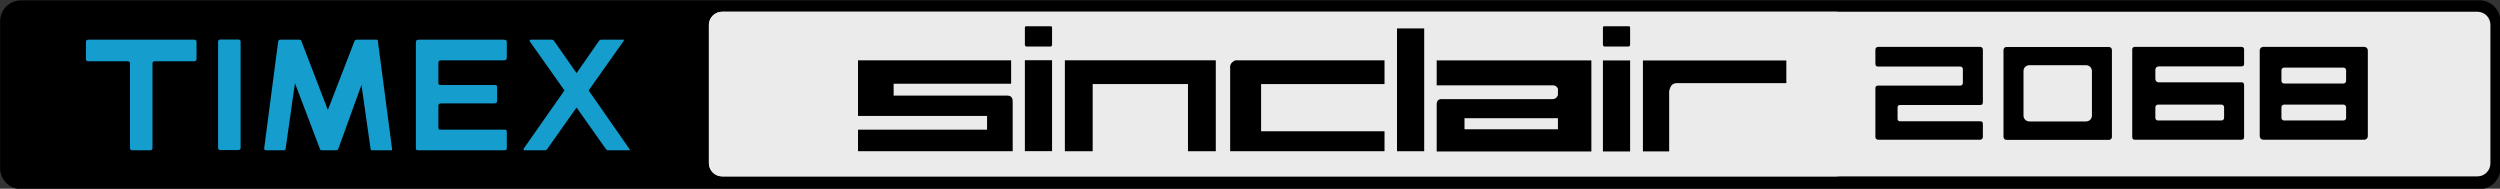
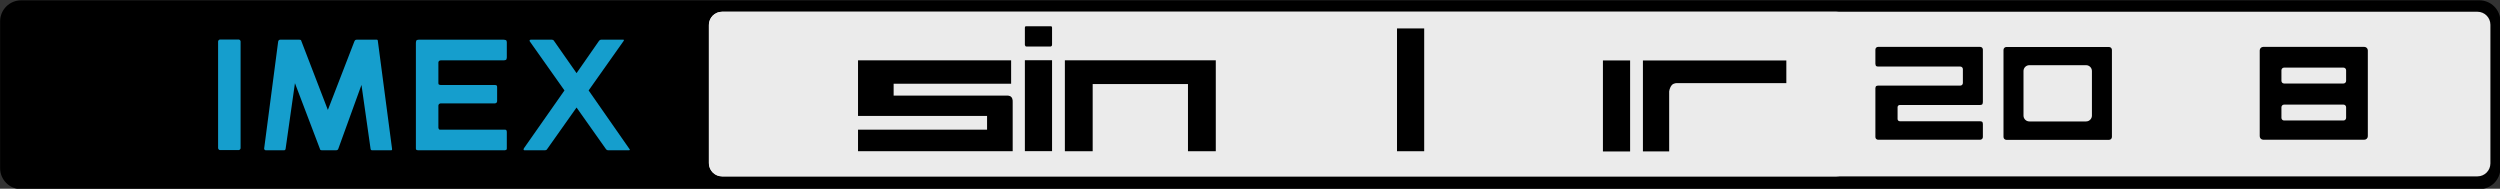
<svg xmlns="http://www.w3.org/2000/svg" width="100%" height="100%" viewBox="0 0 8001 604" version="1.1" xml:space="preserve" style="fill-rule:evenodd;clip-rule:evenodd;stroke-linejoin:round;stroke-miterlimit:2;">
  <rect x="0" y="0" width="8001" height="604" fill="#333333" stroke="none" />
  <g transform="matrix(1,0,0,1,-2633,-2196)">
    <g transform="matrix(1.339,0,0,1.062,-873.462,-148.879)">
      <path d="M8595,2272.26C8595,2237.35 8572.52,2209 8544.84,2209L2669.16,2209C2641.47,2209 2619,2237.35 2619,2272.26L2619,2714.74C2619,2749.65 2641.47,2778 2669.16,2778L8544.84,2778C8572.52,2778 8595,2749.65 8595,2714.74L8595,2272.26Z" />
    </g>
    <g transform="matrix(0.954,0,0,0.926,2403.67,188.054)">
      <path d="M8595,2253.84C8595,2229.09 8575.48,2209 8551.44,2209L2662.56,2209C2638.52,2209 2619,2229.09 2619,2253.84L2619,2733.16C2619,2757.91 2638.52,2778 2662.56,2778L8551.44,2778C8575.48,2778 8595,2757.91 8595,2733.16L8595,2253.84Z" style="fill:rgb(235,235,235);" />
    </g>
    <g transform="matrix(0.611,0,0,0.926,3301.21,188.054)">
      <path d="M8595,2255.39C8595,2229.79 8563.48,2209 8524.65,2209L2689.35,2209C2650.52,2209 2619,2229.79 2619,2255.39L2619,2731.61C2619,2757.21 2650.52,2778 2689.35,2778L8524.65,2778C8563.48,2778 8595,2757.21 8595,2731.61L8595,2255.39Z" style="fill:rgb(235,235,235);" />
    </g>
    <g>
      <g transform="matrix(1,0,0,1.017,0,-46.149)">
        <path d="M3401,2330.97C3398.78,2328.79 3396.69,2329 3396.69,2329L3337.68,2329C3337.68,2329 3335.1,2328.92 3333,2330.97C3330.9,2333.01 3331,2335.32 3331,2335.32L3331,2669.94C3331,2669.94 3330.87,2672.89 3333,2675.03C3335.13,2677.17 3337.68,2677 3337.68,2677L3396.63,2677C3396.63,2677 3398.93,2677.09 3401,2675.03C3403.07,2672.98 3403,2670.53 3403,2670.53L3403,2335.18C3403,2335.18 3403.22,2333.14 3401,2330.97Z" style="fill:rgb(21,158,205);" />
      </g>
-       <path d="M3253.89,2323L2916.66,2323C2916.66,2323 2912,2322.97 2910,2325C2908,2327.03 2908,2331.24 2908,2331.24L2908,2383.86C2908,2383.86 2907.68,2387.65 2910,2390C2912.32,2392.35 2915.85,2392 2915.85,2392L3041.78,2392C3041.78,2392 3044.82,2391.88 3047,2394C3049.18,2396.12 3049,2398.56 3049,2398.56L3049,2669.93C3049,2669.93 3048.9,2672.84 3051,2675C3053.1,2677.16 3055.48,2677 3055.48,2677L3113.36,2677C3113.36,2677 3116.75,2677.2 3119,2675C3121.25,2672.8 3121,2669.91 3121,2669.91L3121,2398.54C3121,2398.54 3120.9,2396.09 3123,2394C3125.1,2391.91 3127.63,2392 3127.63,2392L3254.2,2392C3254.2,2392 3257.7,2392.31 3260,2390C3262.3,2387.69 3262,2384.14 3262,2384.14L3262,2330.5C3262,2330.5 3262.33,2327.27 3260,2325C3257.67,2322.73 3253.89,2323 3253.89,2323Z" style="fill:rgb(21,158,205);" />
      <path d="M4038,2610C4036.87,2608.97 4036,2604.85 4036,2604.85L4036,2533.38C4036,2533.38 4036.93,2530.06 4038,2529C4039.07,2527.94 4042.41,2527 4042.41,2527L4216.8,2527C4216.8,2527 4220.8,2526.17 4222,2525C4223.2,2523.83 4224,2520.01 4224,2520.01L4224,2476.11C4224,2476.11 4224.09,2471.35 4223,2470C4221.91,2468.65 4217.44,2468 4217.44,2468L4043.01,2468C4043.01,2468 4038.17,2467.33 4037,2466C4035.83,2464.67 4036,2460.03 4036,2460.03L4036,2395.73C4036,2395.73 4036.69,2392.11 4038,2391C4039.32,2389.88 4043.93,2389 4043.93,2389L4246.26,2389C4246.26,2389 4251.54,2388.49 4253,2387C4254.46,2385.51 4255,2380.07 4255,2380.07L4255,2331.5C4255,2331.5 4254.75,2326.42 4253,2325C4251.25,2323.58 4244.49,2323 4244.49,2323L3973.44,2323C3973.44,2323 3967.57,2323.3 3966,2325C3964.43,2326.7 3964,2333.19 3964,2333.19L3964,2669.62C3964,2669.62 3963.86,2673.77 3965,2675C3966.14,2676.23 3970.82,2677 3970.82,2677L4248.4,2677C4248.4,2677 4252.9,2676.18 4254,2675C4255.1,2673.82 4255,2669.93 4255,2669.93L4255,2617.72C4255,2617.72 4254.26,2613.12 4253,2612C4251.73,2610.88 4247.41,2611 4247.41,2611L4042.76,2611C4042.76,2611 4039.13,2611.03 4038,2610Z" style="fill:rgb(21,158,205);" />
      <path d="M4478.2,2430.08L4550,2326.9C4550,2326.9 4551.95,2324.65 4553.02,2324C4554.03,2323.39 4556.43,2323 4556.43,2323L4627.1,2323C4627.1,2323 4629.22,2322.73 4629.74,2324C4630.19,2325.11 4628.28,2327.89 4628.28,2327.89L4516.87,2485.42L4646.92,2671.97C4646.92,2671.97 4649.08,2674.33 4648.74,2676C4648.59,2676.74 4644.9,2677 4644.9,2677L4578.81,2677C4578.81,2677 4576.06,2676.57 4574.02,2675C4573.12,2674.31 4572.61,2673.59 4572.61,2673.59L4478.2,2540.1L4383.82,2673.54C4383.82,2673.54 4382.4,2675.47 4381.37,2676C4380.26,2676.58 4377.15,2677 4377.15,2677L4312.5,2677.01C4312.5,2677.01 4309.36,2677.2 4308.66,2675C4308.1,2673.25 4310.24,2669.87 4310.24,2669.87L4439.53,2485.42L4328.42,2328.32C4328.42,2328.32 4327.1,2325.89 4328.66,2324C4329.33,2323.19 4331.8,2323 4331.8,2323L4399.05,2323C4399.05,2323 4402.22,2323.38 4403.37,2324C4404.47,2324.59 4405.96,2326.71 4405.96,2326.71L4478.2,2430.08Z" style="fill:rgb(21,158,205);" />
      <path d="M3590.34,2323C3590.34,2323 3594.52,2323.18 3595.74,2323.99C3596.93,2324.79 3597.62,2327.89 3597.62,2327.89L3682.3,2547.9L3767.22,2328.28C3767.22,2328.28 3768.95,2324.88 3770.26,2324C3771.57,2323.12 3775.06,2323 3775.06,2323L3838,2323C3838,2323 3839.66,2322.53 3841.34,2323.99C3841.82,2324.41 3842.07,2325.74 3842.07,2325.74L3887.79,2672.83C3887.79,2672.83 3887.99,2674.31 3887.34,2676C3887,2676.89 3883.87,2677 3883.87,2677L3823.74,2677C3823.74,2677 3821.4,2676.62 3820.63,2676C3819.85,2675.38 3819.1,2673.3 3819.1,2673.3L3789.86,2467.74L3715.57,2672.6C3715.57,2672.6 3714.21,2675.28 3712.98,2676C3711.72,2676.73 3708.02,2677 3708.02,2677L3664.37,2677C3664.37,2677 3659.89,2676.81 3658.63,2676C3657.42,2675.23 3656.77,2672.13 3656.77,2672.13L3576.94,2462.16L3547.03,2672.4C3547.03,2672.4 3546.26,2675.23 3545.37,2676C3544.48,2676.77 3541.67,2677 3541.67,2677L3483.34,2677.01C3483.34,2677.01 3481.42,2676.93 3479.66,2675C3477.91,2673.08 3478.45,2670.92 3478.45,2670.92L3523.25,2328.89C3523.25,2328.89 3523.96,2326.01 3525.02,2325C3527.11,2323.02 3529.76,2323 3529.76,2323L3590.34,2323Z" style="fill:rgb(21,158,205);" />
    </g>
    <g>
      <g>
        <path d="M5999,2281C5997.71,2279.62 5992.28,2280 5992.28,2280L5920.53,2280C5920.53,2280 5915.26,2279.65 5914,2281C5912.74,2282.35 5913,2288.12 5913,2288.12L5913,2339.32C5913,2339.32 5913.93,2343.05 5915,2344C5916.07,2344.95 5919.45,2345 5919.45,2345L5994.92,2345C5994.92,2345 5998.15,2344.19 5999,2343C5999.85,2341.81 6000,2337.87 6000,2337.87L6000,2288.26C6000,2288.26 6000.29,2282.38 5999,2281Z" />
        <g transform="matrix(1,0,0,0.954,0,114.43)">
          <rect x="5913" y="2384" width="87" height="305" />
        </g>
      </g>
      <g transform="matrix(1,0,0,1,1850,0)">
-         <path d="M5999,2281C5997.71,2279.62 5992.28,2280 5992.28,2280L5920.53,2280C5920.53,2280 5915.26,2279.65 5914,2281C5912.74,2282.35 5913,2288.12 5913,2288.12L5913,2339.32C5913,2339.32 5913.93,2343.05 5915,2344C5916.07,2344.95 5919.45,2345 5919.45,2345L5994.92,2345C5994.92,2345 5998.15,2344.19 5999,2343C5999.85,2341.81 6000,2337.87 6000,2337.87L6000,2288.26C6000,2288.26 6000.29,2282.38 5999,2281Z" />
        <g transform="matrix(1,0,0,0.955,0,112.73)">
          <rect x="5913" y="2384" width="87" height="305" />
        </g>
      </g>
      <path d="M5874.01,2680L5874,2522.61C5874,2522.61 5874.99,2512.96 5870,2507C5864.9,2500.9 5855.4,2502 5855.4,2502L5493,2502L5493,2464L5869,2464L5869,2389L5379,2389L5379,2567L5792,2567L5792,2611L5379,2611L5379,2680L5874.01,2680Z" />
      <path d="M6524,2389L6041,2389L6041,2680L6130,2680L6130,2465L6435,2465L6435,2680L6524,2680L6524,2389Z" />
-       <path d="M6570,2680L7064,2680L7064,2616L6669,2616L6669,2465L7064,2465L7064,2389L6591,2389C6591,2389 6585.65,2387.14 6577,2395C6567.84,2403.33 6570,2413 6570,2413L6570,2680Z" />
      <rect x="7104" y="2287" width="87" height="393" />
      <g transform="matrix(1,0,0,0.984,0,43.525)">
-         <path d="M7726,2384L7231,2384L7231,2465L7600.52,2465C7600.52,2465 7608.34,2463.99 7614,2469C7621.19,2475.36 7619,2479.98 7619,2479.98L7619,2495.69C7619,2495.69 7618.96,2499.45 7614,2505C7609.52,2510.01 7600.43,2510 7600.43,2510L7248.72,2510C7248.72,2510 7241.61,2508.62 7236,2513C7230.54,2517.27 7231,2527.41 7231,2527.41L7231,2680L7726,2680L7726,2384ZM7320,2572L7320,2608L7619,2608L7619,2572L7320,2572Z" />
-       </g>
+         </g>
      <g transform="matrix(1,0,0,0.98,0,54.141)">
        <path d="M7891,2383L7891,2680L7975,2680L7975,2483.98C7975,2483.98 7976.12,2472.81 7983,2464C7989.03,2456.29 8000.58,2457 8000.58,2457L8350,2457L8350,2383L7891,2383Z" />
      </g>
    </g>
    <g>
      <path d="M10211,2357.4C10211,2351.12 10205.9,2346.03 10199.6,2346.03L9876.37,2346.03C9870.09,2346.03 9865,2351.12 9865,2357.4L9865,2631.86C9865,2638.13 9870.09,2643.22 9876.37,2643.22L10199.6,2643.22C10205.9,2643.22 10211,2638.13 10211,2631.86L10211,2357.4ZM10141.5,2539.21C10141.5,2534.57 10137.7,2530.8 10133.1,2530.8L9942.91,2530.8C9938.27,2530.8 9934.5,2534.57 9934.5,2539.21L9934.5,2573.22C9934.5,2577.87 9938.27,2581.64 9942.91,2581.64L10133.1,2581.64C10137.7,2581.64 10141.5,2577.87 10141.5,2573.22L10141.5,2539.21ZM10141.5,2420.81C10141.5,2416.17 10137.7,2412.4 10133.1,2412.4L9942.91,2412.4C9938.27,2412.4 9934.5,2416.17 9934.5,2420.81L9934.5,2454.82C9934.5,2459.46 9938.27,2463.23 9942.91,2463.23L10133.1,2463.23C10137.7,2463.23 10141.5,2459.46 10141.5,2454.82L10141.5,2420.81Z" />
      <path d="M9392,2355.73C9392,2350.58 9387.82,2346.4 9382.67,2346.4L9054.33,2346.4C9049.18,2346.4 9045,2350.58 9045,2355.73L9045,2634.27C9045,2639.42 9049.18,2643.6 9054.33,2643.6L9382.67,2643.6C9387.82,2643.6 9392,2639.42 9392,2634.27L9392,2355.73ZM9328,2423.34C9328,2413.01 9319.61,2404.63 9309.28,2404.63L9127.72,2404.63C9117.39,2404.63 9109,2413.01 9109,2423.34L9109,2565.91C9109,2576.24 9117.39,2584.63 9127.72,2584.63L9309.28,2584.63C9319.61,2584.63 9328,2576.24 9328,2565.91L9328,2423.34Z" />
      <path d="M8977,2586C8975.45,2584.5 8969.71,2584 8969.71,2584L8713.06,2584C8709.16,2584 8706,2580.84 8706,2576.94L8706,2539.06C8706,2535.16 8709.16,2532 8713.06,2532L8969.97,2532C8969.97,2532 8975.5,2531.62 8977,2530C8978.51,2528.39 8979,2522.31 8979,2522.31L8979,2354.65C8979,2349.89 8975.14,2346.03 8970.38,2346.03L8643.62,2346.03C8638.86,2346.03 8635,2349.89 8635,2354.65L8635,2399.94C8635,2399.94 8635.64,2405.49 8637,2407C8638.36,2408.51 8643.14,2409 8643.14,2409L8906.72,2409C8911.29,2409 8915,2412.71 8915,2417.28L8915,2461.72C8915,2466.29 8911.29,2470 8906.72,2470L8643.07,2470C8643.07,2470 8638.35,2470.64 8637,2472C8635.65,2473.36 8635,2478.16 8635,2478.16L8635,2634.61C8635,2639.36 8638.86,2643.22 8643.62,2643.22L8970.38,2643.22C8975.14,2643.22 8979,2639.36 8979,2634.61L8979,2592.98C8979,2592.98 8978.55,2587.5 8977,2586Z" />
-       <path d="M9813,2461.43C9811.76,2460.05 9807.55,2459.43 9807.55,2459.43L9541.45,2459.43C9535.68,2459.43 9531,2454.75 9531,2448.98L9531,2419.05C9531,2413.28 9535.68,2408.6 9541.45,2408.6L9805.6,2408.6C9805.6,2408.6 9811.43,2408.06 9813,2406.6C9814.57,2405.14 9815,2399.85 9815,2399.85L9815,2353.7C9815,2349.47 9811.56,2346.03 9807.33,2346.03L9464.67,2346.03C9460.44,2346.03 9457,2349.47 9457,2353.7L9457,2635.55C9457,2639.79 9460.44,2643.22 9464.67,2643.22L9807.33,2643.22C9811.56,2643.22 9815,2639.79 9815,2635.55L9815,2467.71C9815,2467.71 9814.24,2462.81 9813,2461.43ZM9751,2539.21C9751,2534.57 9747.23,2530.8 9742.59,2530.8L9539.41,2530.8C9534.77,2530.8 9531,2534.57 9531,2539.21L9531,2573.22C9531,2577.87 9534.77,2581.64 9539.41,2581.64L9742.59,2581.64C9747.23,2581.64 9751,2577.87 9751,2573.22L9751,2539.21Z" />
    </g>
  </g>
</svg>